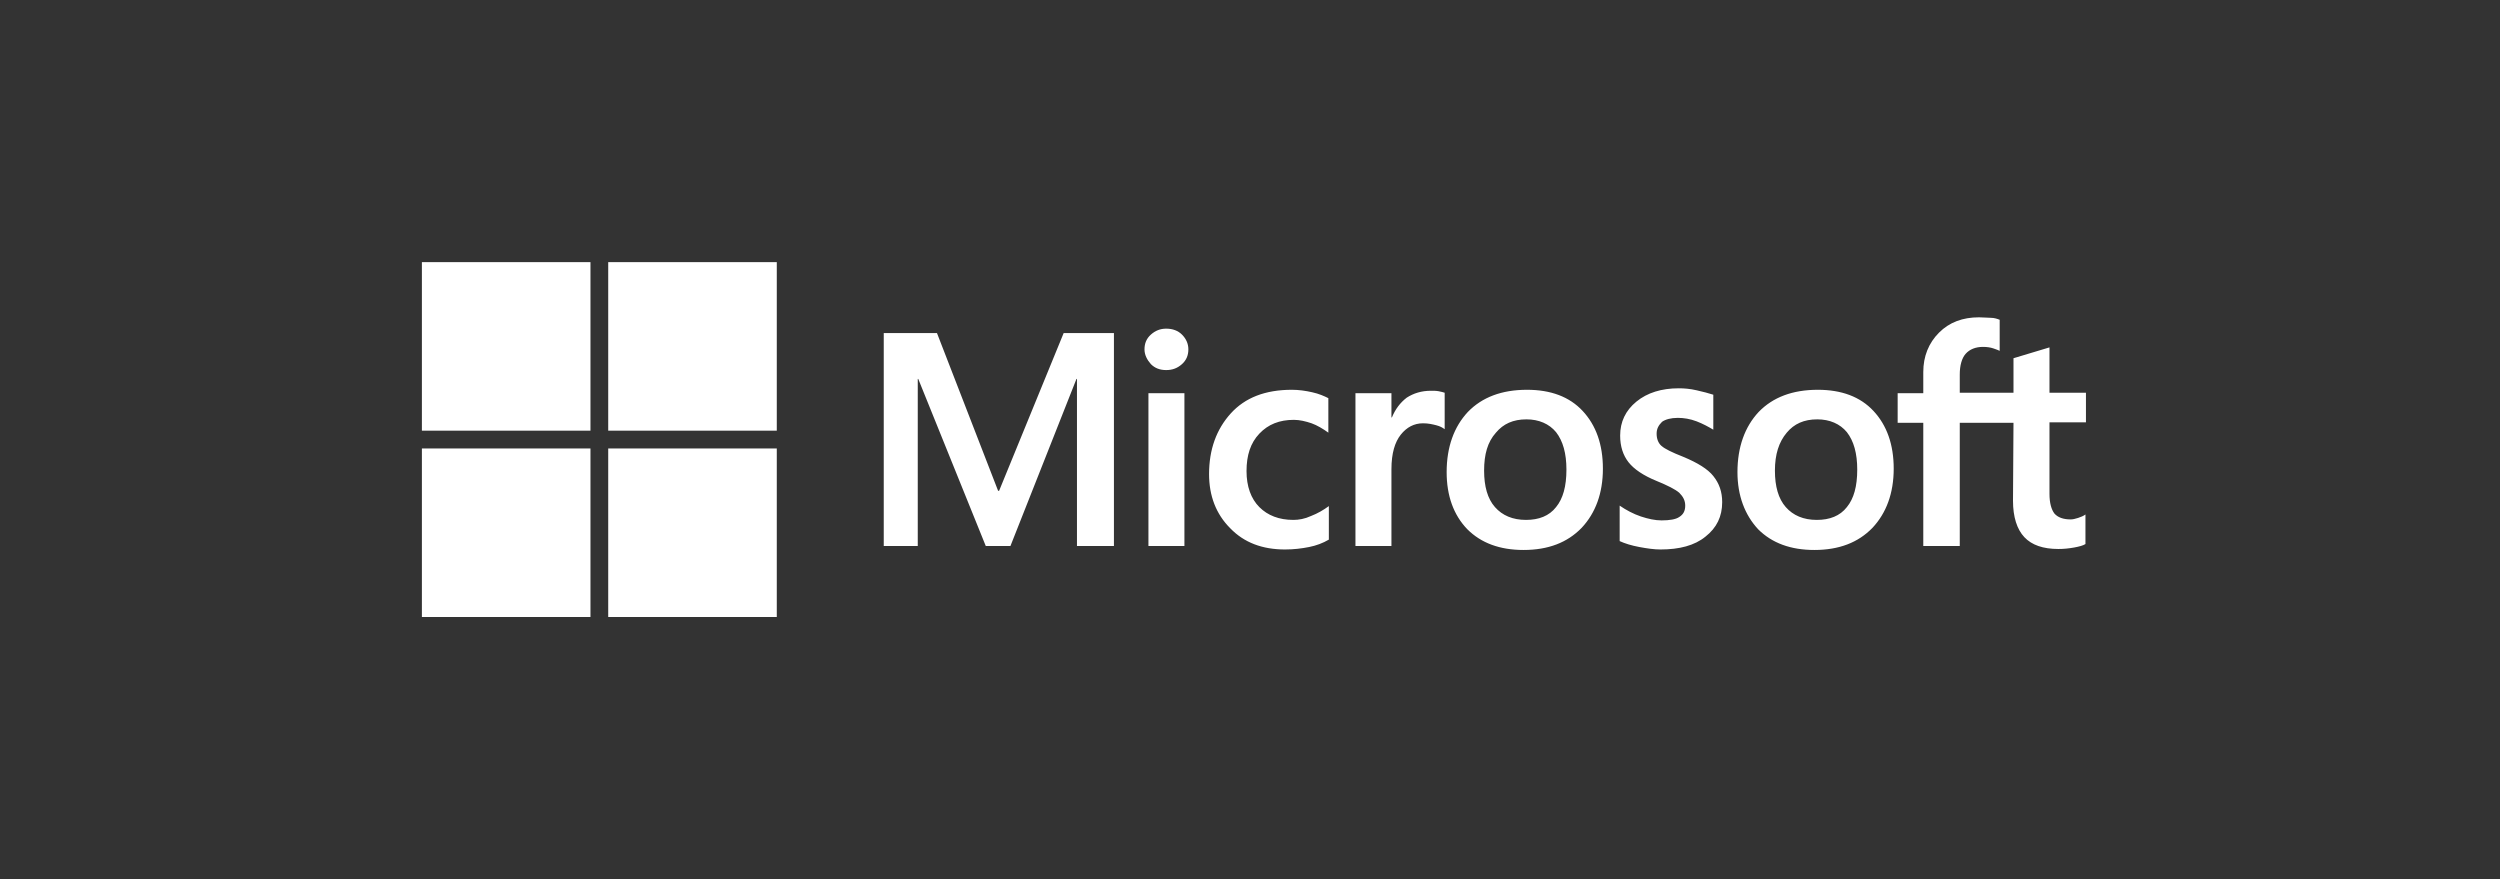
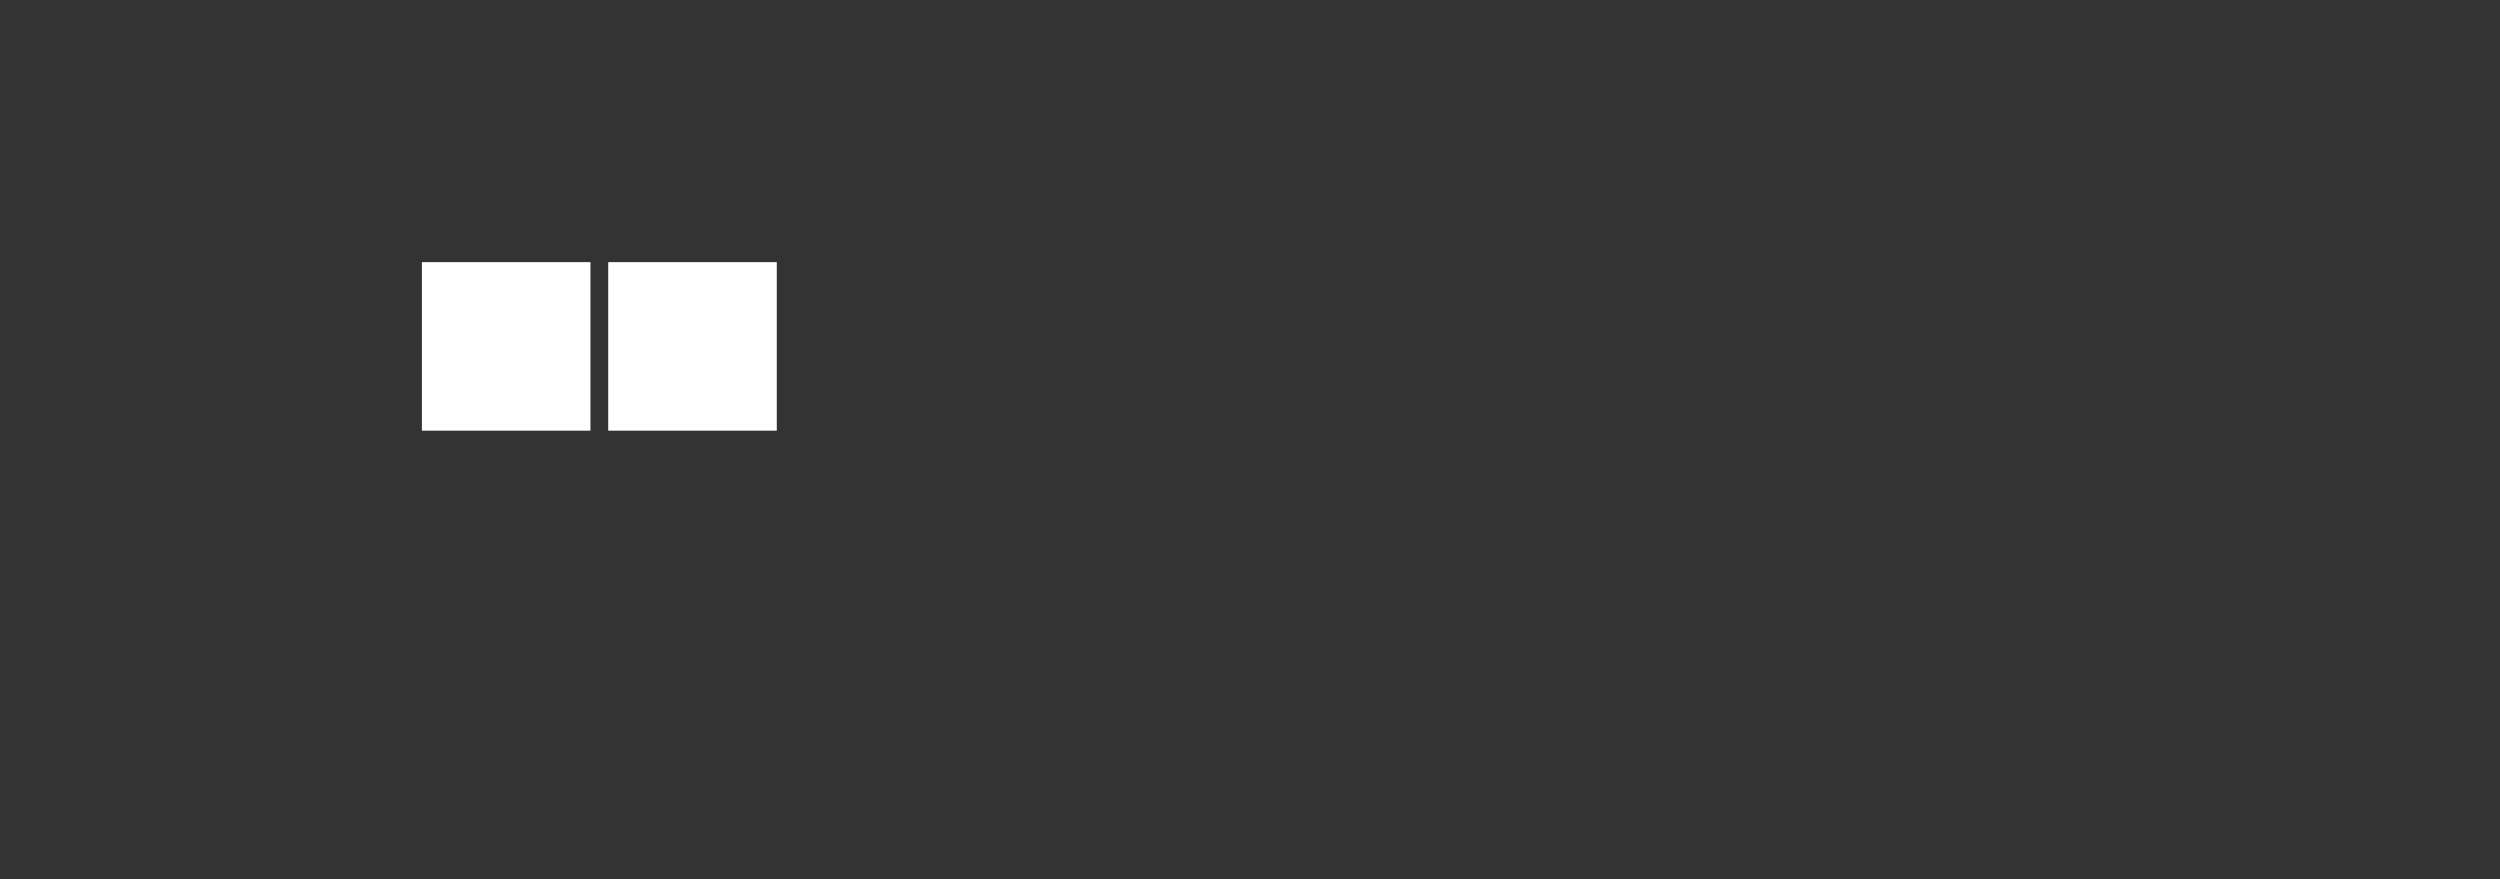
<svg xmlns="http://www.w3.org/2000/svg" width="182" height="64" viewBox="0 0 182 64" fill="none">
  <rect x="0" y="0" width="182" height="64" fill="#333333" stroke="none" />
  <g clip-path="url(#clip0_18482_6304)">
-     <path d="M81.094 24.249V39.751H78.403V27.586H78.367L73.559 39.751H71.765L66.849 27.586H66.813V39.751H64.337V24.249H68.212L72.662 35.732H72.734L77.434 24.249H81.094ZM83.319 25.433C83.319 25.003 83.463 24.644 83.786 24.357C84.109 24.07 84.468 23.926 84.898 23.926C85.365 23.926 85.759 24.07 86.046 24.357C86.334 24.644 86.513 25.003 86.513 25.433C86.513 25.864 86.369 26.223 86.046 26.51C85.724 26.797 85.365 26.941 84.898 26.941C84.432 26.941 84.073 26.797 83.786 26.51C83.499 26.187 83.319 25.828 83.319 25.433ZM86.226 28.627V39.751H83.606V28.627H86.226ZM94.156 37.849C94.551 37.849 94.981 37.777 95.448 37.562C95.915 37.383 96.345 37.131 96.74 36.844V39.284C96.309 39.536 95.843 39.715 95.304 39.823C94.766 39.93 94.192 40.002 93.546 40.002C91.895 40.002 90.568 39.5 89.563 38.459C88.522 37.419 88.02 36.091 88.02 34.512C88.02 32.718 88.558 31.247 89.599 30.098C90.64 28.95 92.111 28.376 94.049 28.376C94.551 28.376 95.053 28.448 95.52 28.555C96.022 28.663 96.417 28.842 96.704 28.986V31.498C96.309 31.211 95.879 30.959 95.484 30.816C95.053 30.672 94.623 30.565 94.192 30.565C93.151 30.565 92.326 30.888 91.68 31.57C91.034 32.251 90.747 33.148 90.747 34.297C90.747 35.409 91.07 36.306 91.68 36.916C92.29 37.526 93.115 37.849 94.156 37.849ZM104.168 28.448C104.383 28.448 104.562 28.448 104.742 28.483C104.921 28.519 105.065 28.555 105.172 28.591V31.247C105.029 31.139 104.849 31.031 104.562 30.959C104.275 30.888 103.988 30.816 103.594 30.816C102.948 30.816 102.409 31.103 101.979 31.641C101.548 32.179 101.297 33.005 101.297 34.153V39.751H98.677V28.627H101.297V30.385H101.333C101.584 29.775 101.943 29.309 102.409 28.95C102.912 28.627 103.486 28.448 104.168 28.448ZM105.316 34.368C105.316 32.538 105.854 31.067 106.859 29.991C107.9 28.914 109.335 28.376 111.165 28.376C112.887 28.376 114.251 28.878 115.22 29.919C116.189 30.959 116.691 32.359 116.691 34.117C116.691 35.911 116.153 37.347 115.148 38.423C114.107 39.5 112.708 40.038 110.914 40.038C109.191 40.038 107.828 39.536 106.823 38.531C105.818 37.49 105.316 36.091 105.316 34.368ZM108.043 34.261C108.043 35.409 108.294 36.306 108.833 36.916C109.371 37.526 110.124 37.849 111.093 37.849C112.026 37.849 112.78 37.562 113.282 36.916C113.784 36.306 114.036 35.409 114.036 34.189C114.036 33.005 113.784 32.108 113.282 31.462C112.78 30.852 112.026 30.529 111.129 30.529C110.16 30.529 109.443 30.852 108.904 31.498C108.294 32.179 108.043 33.077 108.043 34.261ZM120.602 31.57C120.602 31.928 120.71 32.251 120.961 32.467C121.212 32.682 121.715 32.933 122.54 33.256C123.581 33.687 124.334 34.153 124.729 34.656C125.16 35.194 125.375 35.804 125.375 36.557C125.375 37.598 124.98 38.423 124.155 39.069C123.365 39.715 122.253 40.002 120.889 40.002C120.423 40.002 119.921 39.93 119.346 39.823C118.772 39.715 118.306 39.572 117.911 39.392V36.809C118.378 37.131 118.916 37.419 119.454 37.598C119.992 37.777 120.495 37.885 120.961 37.885C121.535 37.885 122.002 37.813 122.253 37.634C122.54 37.454 122.684 37.203 122.684 36.809C122.684 36.45 122.54 36.163 122.253 35.876C121.966 35.624 121.392 35.337 120.602 35.014C119.634 34.62 118.952 34.153 118.557 33.651C118.162 33.148 117.947 32.502 117.947 31.713C117.947 30.708 118.342 29.883 119.131 29.237C119.921 28.591 120.961 28.268 122.217 28.268C122.612 28.268 123.042 28.304 123.509 28.412C123.975 28.519 124.406 28.627 124.729 28.735V31.282C124.37 31.067 123.975 30.852 123.509 30.672C123.042 30.493 122.576 30.421 122.145 30.421C121.643 30.421 121.248 30.529 120.997 30.708C120.746 30.959 120.602 31.211 120.602 31.57ZM126.487 34.368C126.487 32.538 127.026 31.067 128.03 29.991C129.071 28.914 130.506 28.376 132.336 28.376C134.059 28.376 135.422 28.878 136.391 29.919C137.36 30.959 137.862 32.359 137.862 34.117C137.862 35.911 137.324 37.347 136.319 38.423C135.279 39.5 133.879 40.038 132.085 40.038C130.363 40.038 128.999 39.536 127.994 38.531C127.026 37.49 126.487 36.091 126.487 34.368ZM129.214 34.261C129.214 35.409 129.466 36.306 130.004 36.916C130.542 37.526 131.296 37.849 132.265 37.849C133.198 37.849 133.951 37.562 134.453 36.916C134.956 36.306 135.207 35.409 135.207 34.189C135.207 33.005 134.956 32.108 134.453 31.462C133.951 30.852 133.198 30.529 132.3 30.529C131.332 30.529 130.614 30.852 130.076 31.498C129.501 32.179 129.214 33.077 129.214 34.261ZM146.582 30.78H142.671V39.751H140.015V30.78H138.149V28.627H140.015V27.084C140.015 25.936 140.41 24.967 141.164 24.213C141.917 23.46 142.886 23.101 144.07 23.101C144.393 23.101 144.68 23.137 144.931 23.137C145.183 23.137 145.398 23.209 145.577 23.28V25.541C145.506 25.505 145.326 25.433 145.111 25.362C144.896 25.29 144.644 25.254 144.357 25.254C143.819 25.254 143.388 25.433 143.101 25.756C142.814 26.079 142.671 26.617 142.671 27.263V28.591H146.582V26.079L149.202 25.29V28.591H151.857V30.744H149.202V35.947C149.202 36.629 149.345 37.096 149.56 37.383C149.812 37.67 150.206 37.813 150.745 37.813C150.888 37.813 151.068 37.777 151.283 37.706C151.498 37.634 151.678 37.562 151.821 37.454V39.607C151.642 39.715 151.39 39.787 150.996 39.859C150.601 39.93 150.242 39.966 149.847 39.966C148.735 39.966 147.91 39.679 147.372 39.105C146.833 38.531 146.546 37.634 146.546 36.45L146.582 30.78Z" fill="white" />
-     <path d="M42.986 19.082H30.714V31.354H42.986V19.082Z" fill="white" />
+     <path d="M42.986 19.082H30.714V31.354H42.986Z" fill="white" />
    <path d="M56.55 19.082H44.278V31.354H56.55V19.082Z" fill="white" />
-     <path d="M42.986 32.646H30.714V44.918H42.986V32.646Z" fill="white" />
-     <path d="M56.55 32.646H44.278V44.918H56.55V32.646Z" fill="white" />
  </g>
  <defs>
    <clipPath id="clip0_18482_6304">
      <rect width="121.143" height="25.836" fill="white" transform="translate(30.714 19.082)" />
    </clipPath>
  </defs>
</svg>